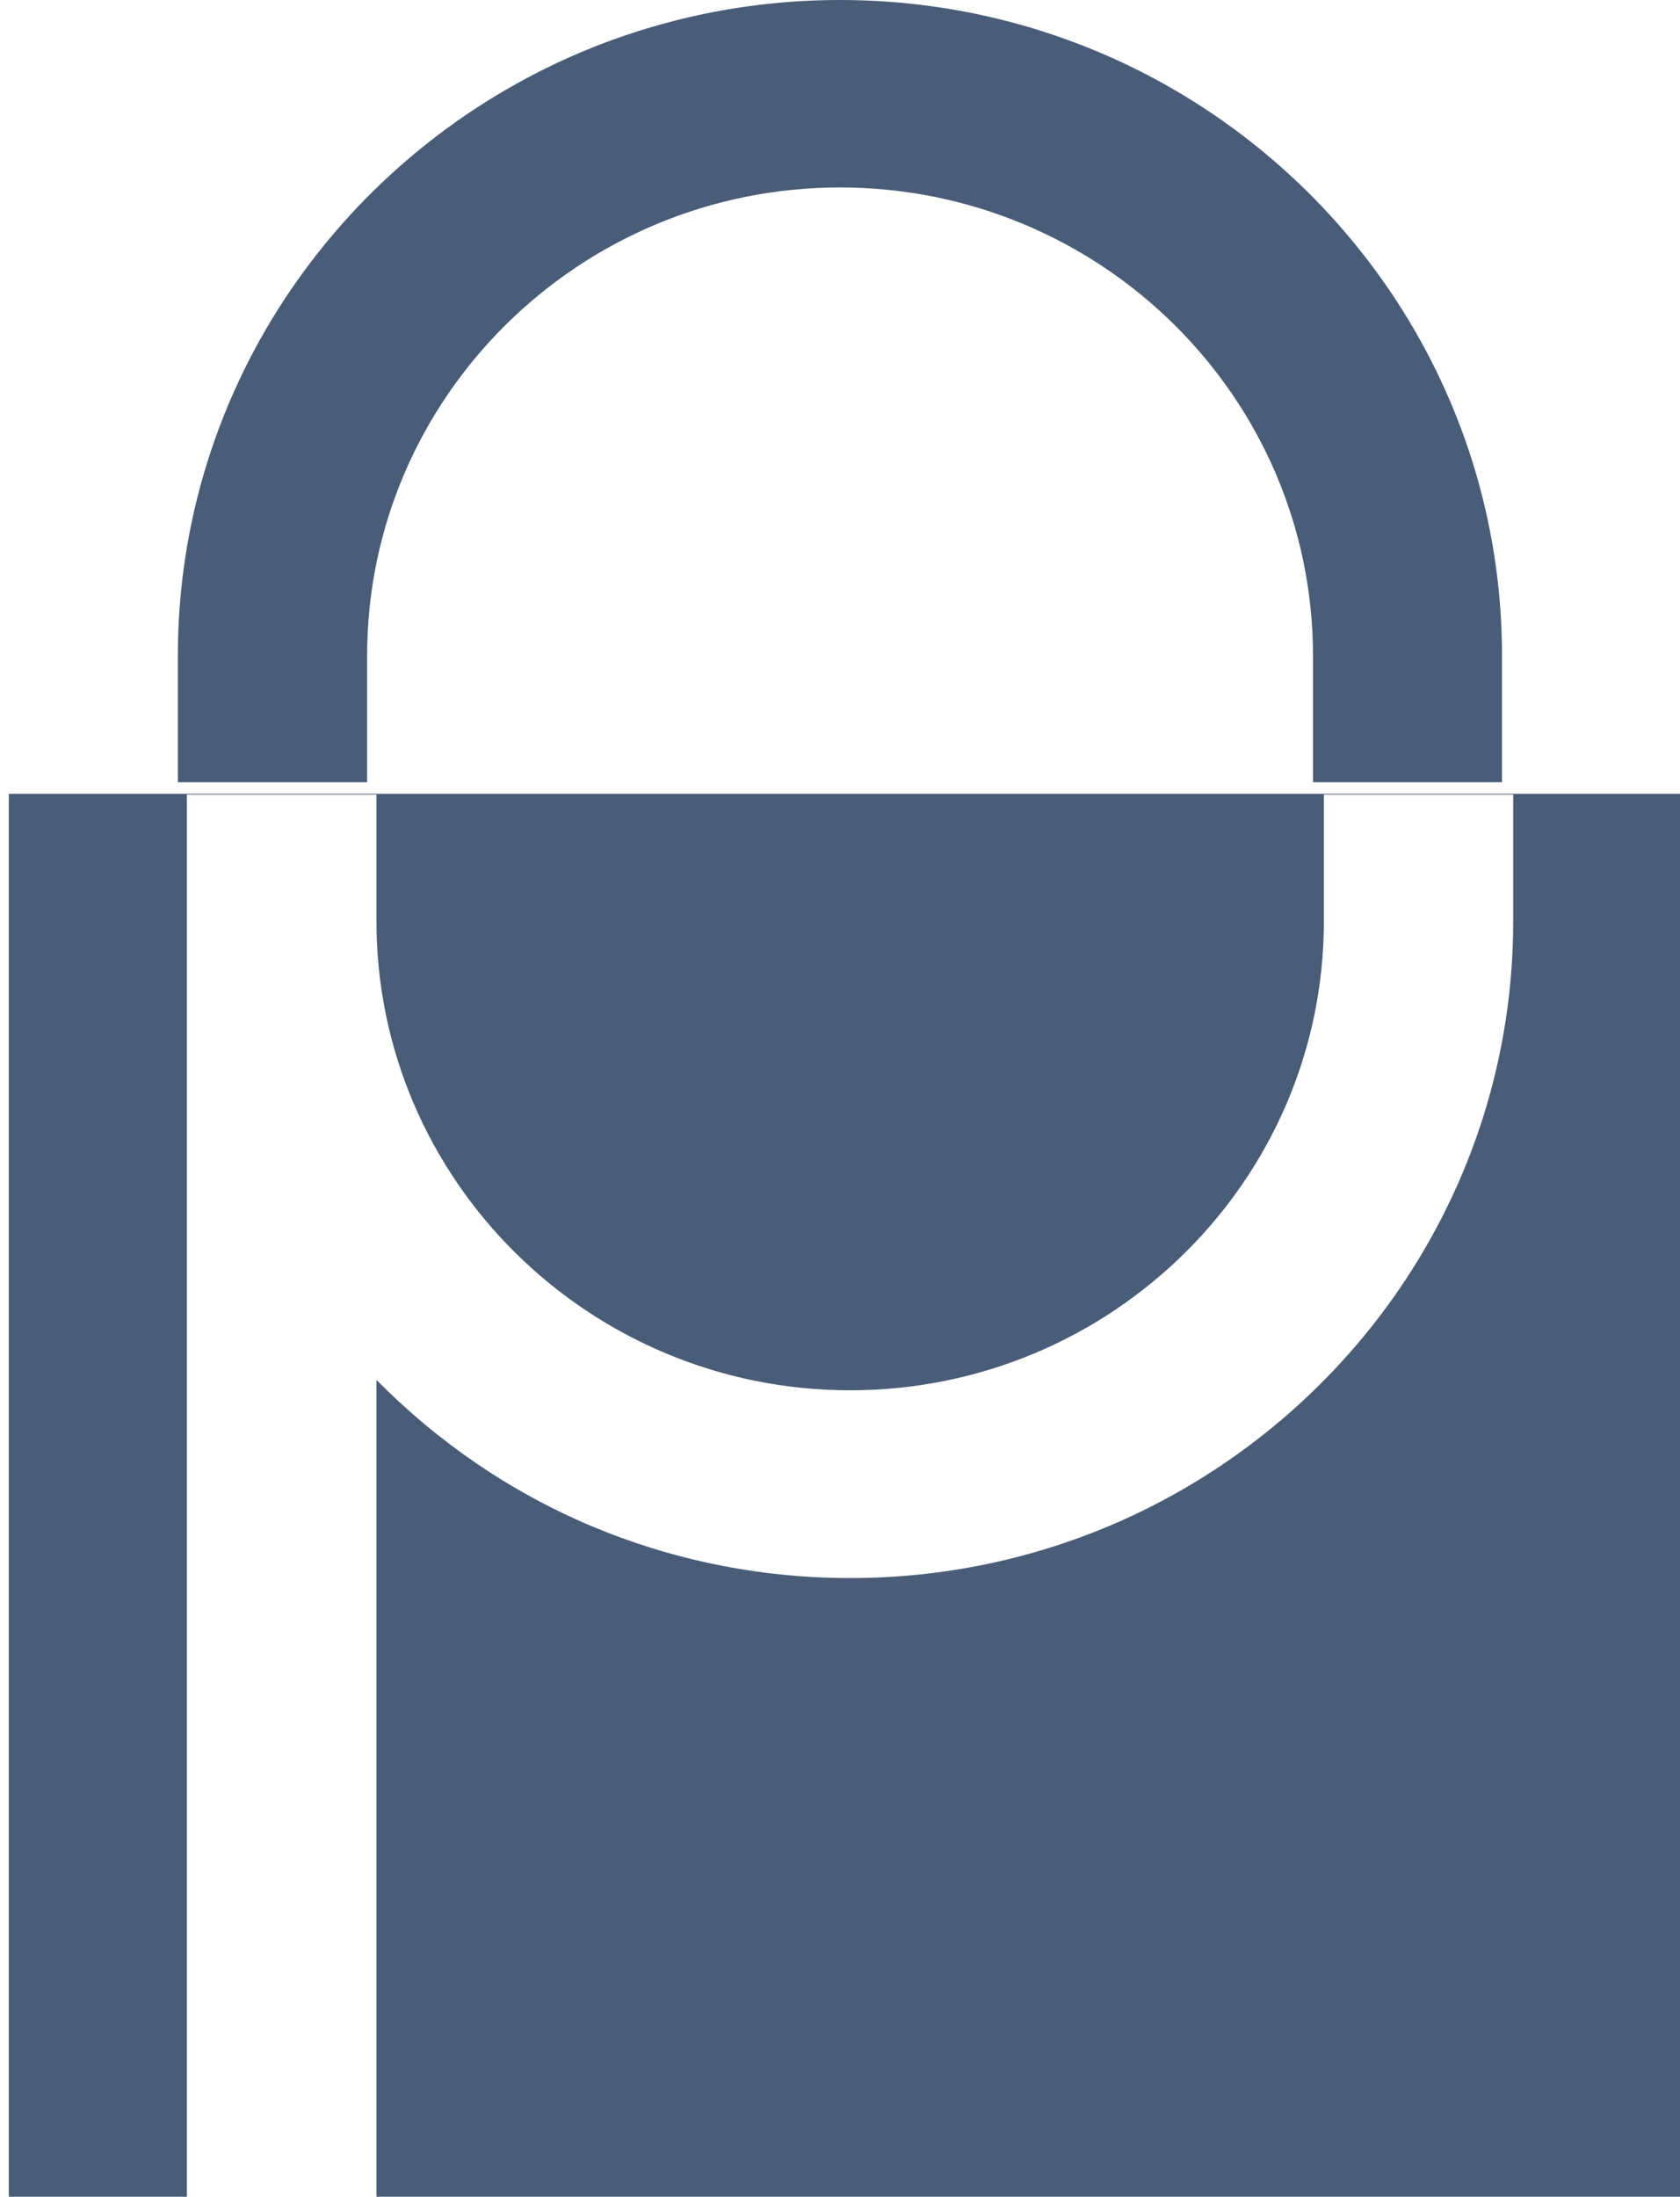
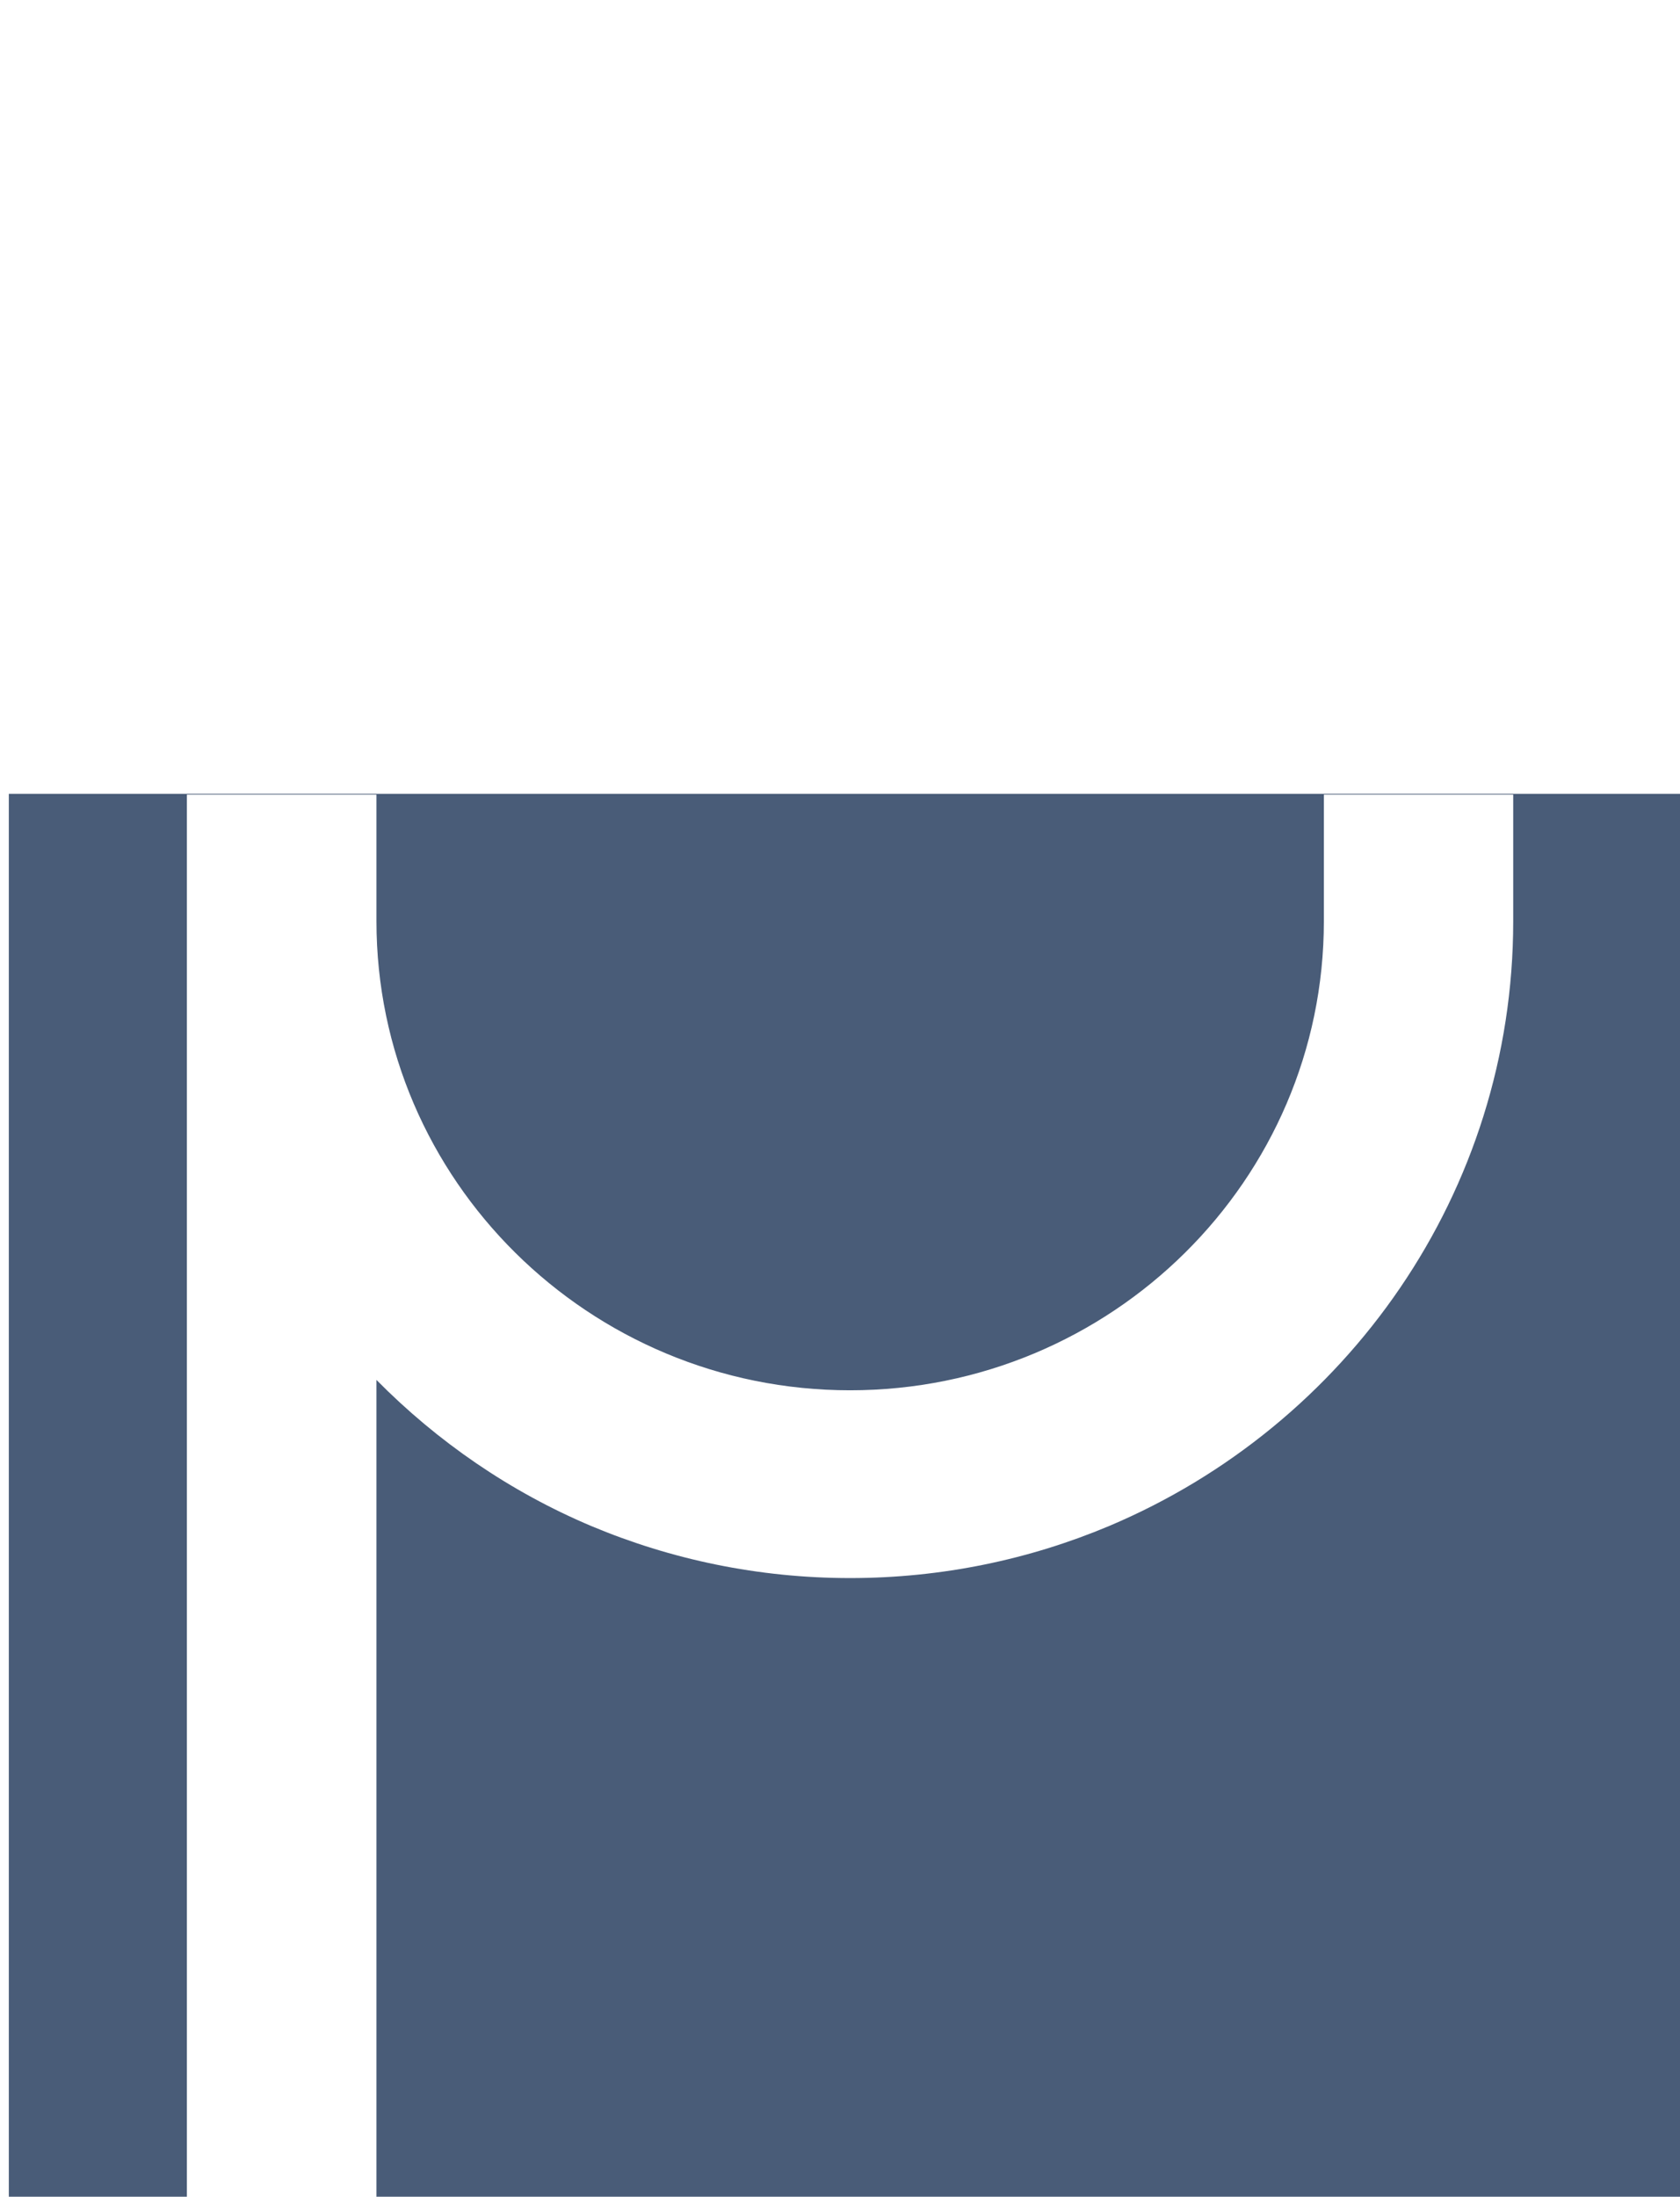
<svg xmlns="http://www.w3.org/2000/svg" xmlns:ns1="http://www.inkscape.org/namespaces/inkscape" xmlns:ns2="http://sodipodi.sourceforge.net/DTD/sodipodi-0.dtd" width="25.901mm" height="33.854mm" viewBox="0 0 25.901 33.854" version="1.1" id="svg4906" ns1:version="0.92.4 5da689c313, 2019-01-14" ns2:docname="logo.svg">
  <defs id="defs4900" />
  <ns2:namedview id="base" pagecolor="#ffffff" bordercolor="#666666" borderopacity="1.0" ns1:pageopacity="0.0" ns1:pageshadow="2" ns1:zoom="5.6" ns1:cx="94.490498" ns1:cy="63.875402" ns1:document-units="mm" ns1:current-layer="layer1" showgrid="false" ns1:window-width="2560" ns1:window-height="1440" ns1:window-x="0" ns1:window-y="0" ns1:window-maximized="0" />
  <g ns1:label="Layer 1" ns1:groupmode="layer" id="layer1" transform="translate(-86.079,-107.968)">
-     <path style="fill:#495c78;fill-opacity:1;fill-rule:nonzero;stroke:none;stroke-width:0.355" d="m 99.029,107.968 c -1.411,0 -2.758,0.286 -3.984,0.801 -3.656,1.542 -6.224,5.133 -6.224,9.306 v 1.948 h 2.918 v -1.948 c 0,-3.983 3.271,-7.218 7.29,-7.218 4.023,0 7.293,3.235 7.293,7.218 v 1.948 h 2.914 v -1.948 c 0,-4.173 -2.565,-7.765 -6.221,-9.306 -1.226,-0.515 -2.572,-0.801 -3.987,-0.801 z" id="path112" ns1:connector-curvature="0" />
    <path style="fill:#495c78;fill-opacity:1;stroke-width:0.845" d="m 325.34,453.592 v 82.428 h 10.359 v -75.023 -7.363 h 11.029 v 7.363 c 0,15.053 12.365,27.281 27.555,27.281 15.204,0 27.564,-12.228 27.564,-27.281 v -7.363 h 11.016 v 7.363 c 0,15.773 -9.695,29.347 -23.512,35.174 -4.632,1.947 -9.722,3.027 -15.068,3.027 -5.333,0 -10.426,-1.081 -15.059,-3.027 -4.727,-1.994 -8.955,-4.911 -12.496,-8.496 v 48.346 h 76.504 V 453.592 Z" transform="scale(0.265)" id="rect4709" ns1:connector-curvature="0" />
  </g>
</svg>